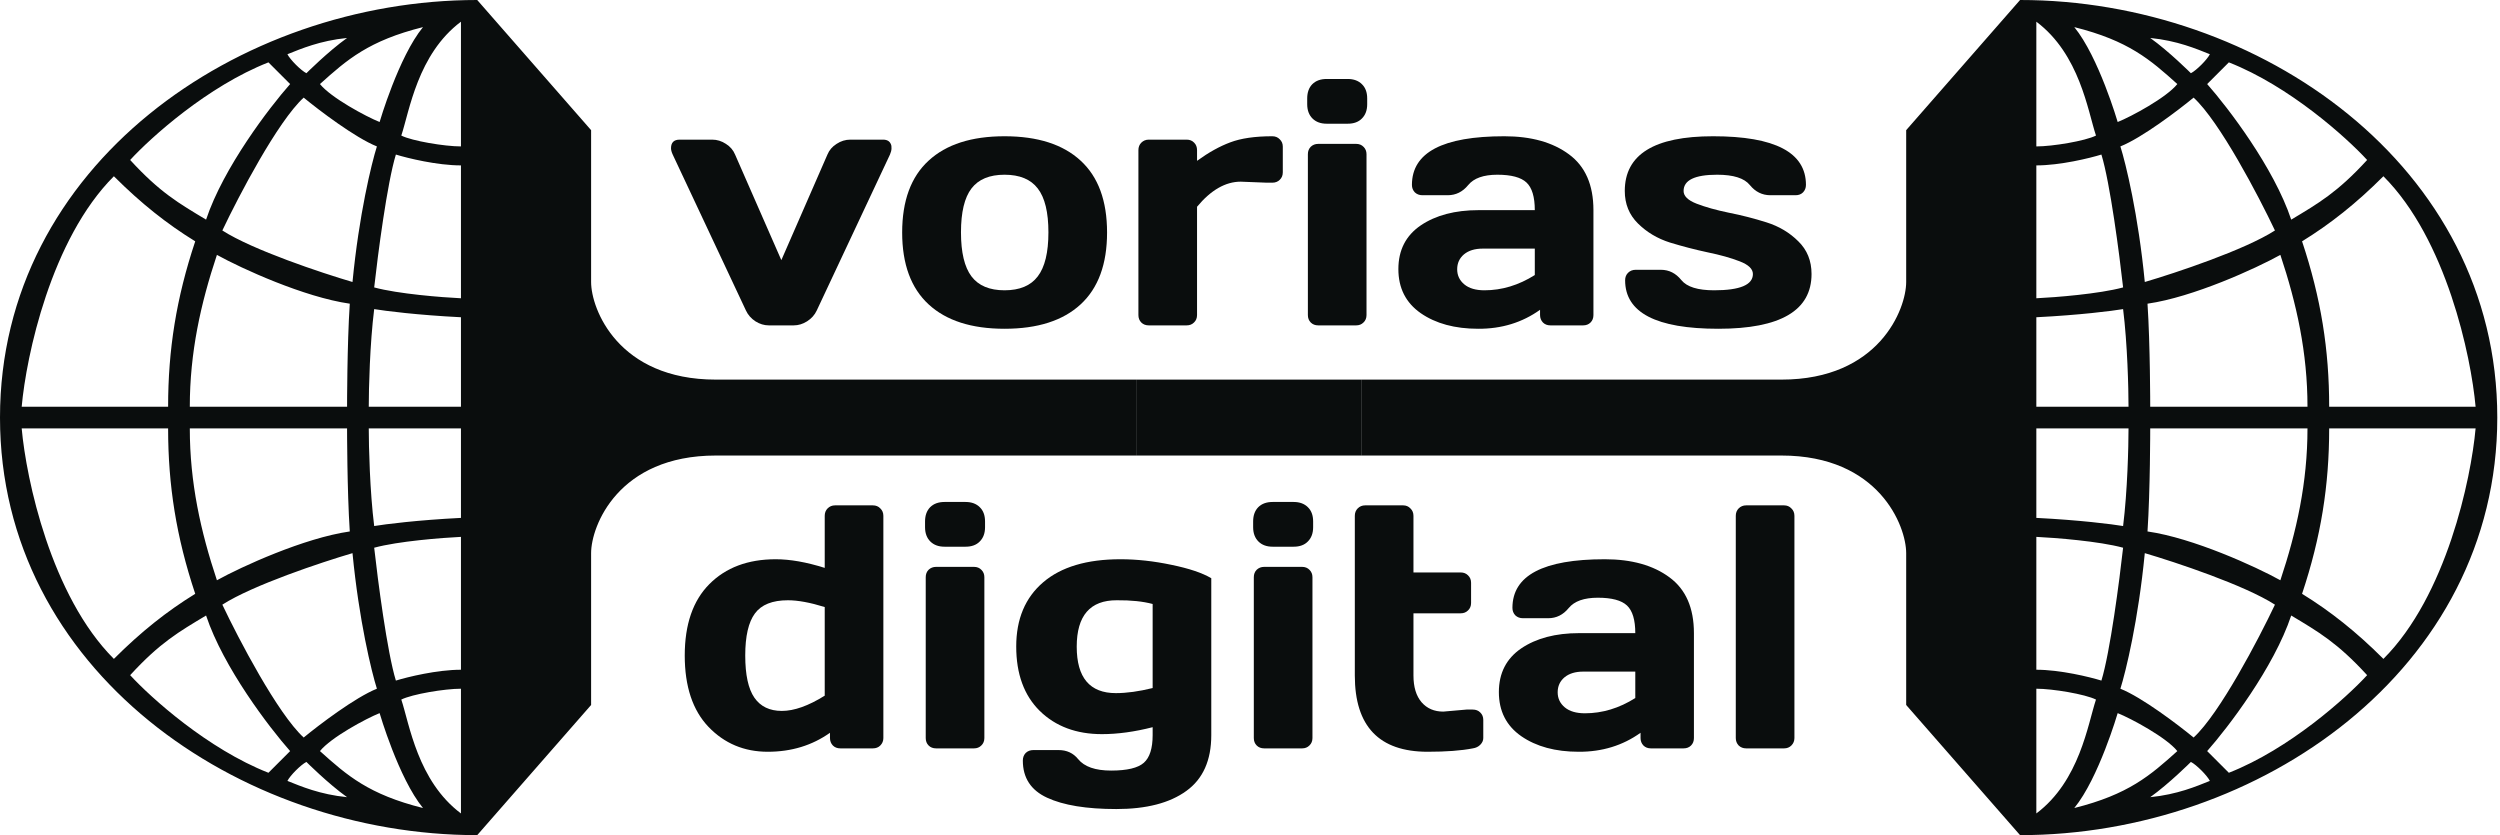
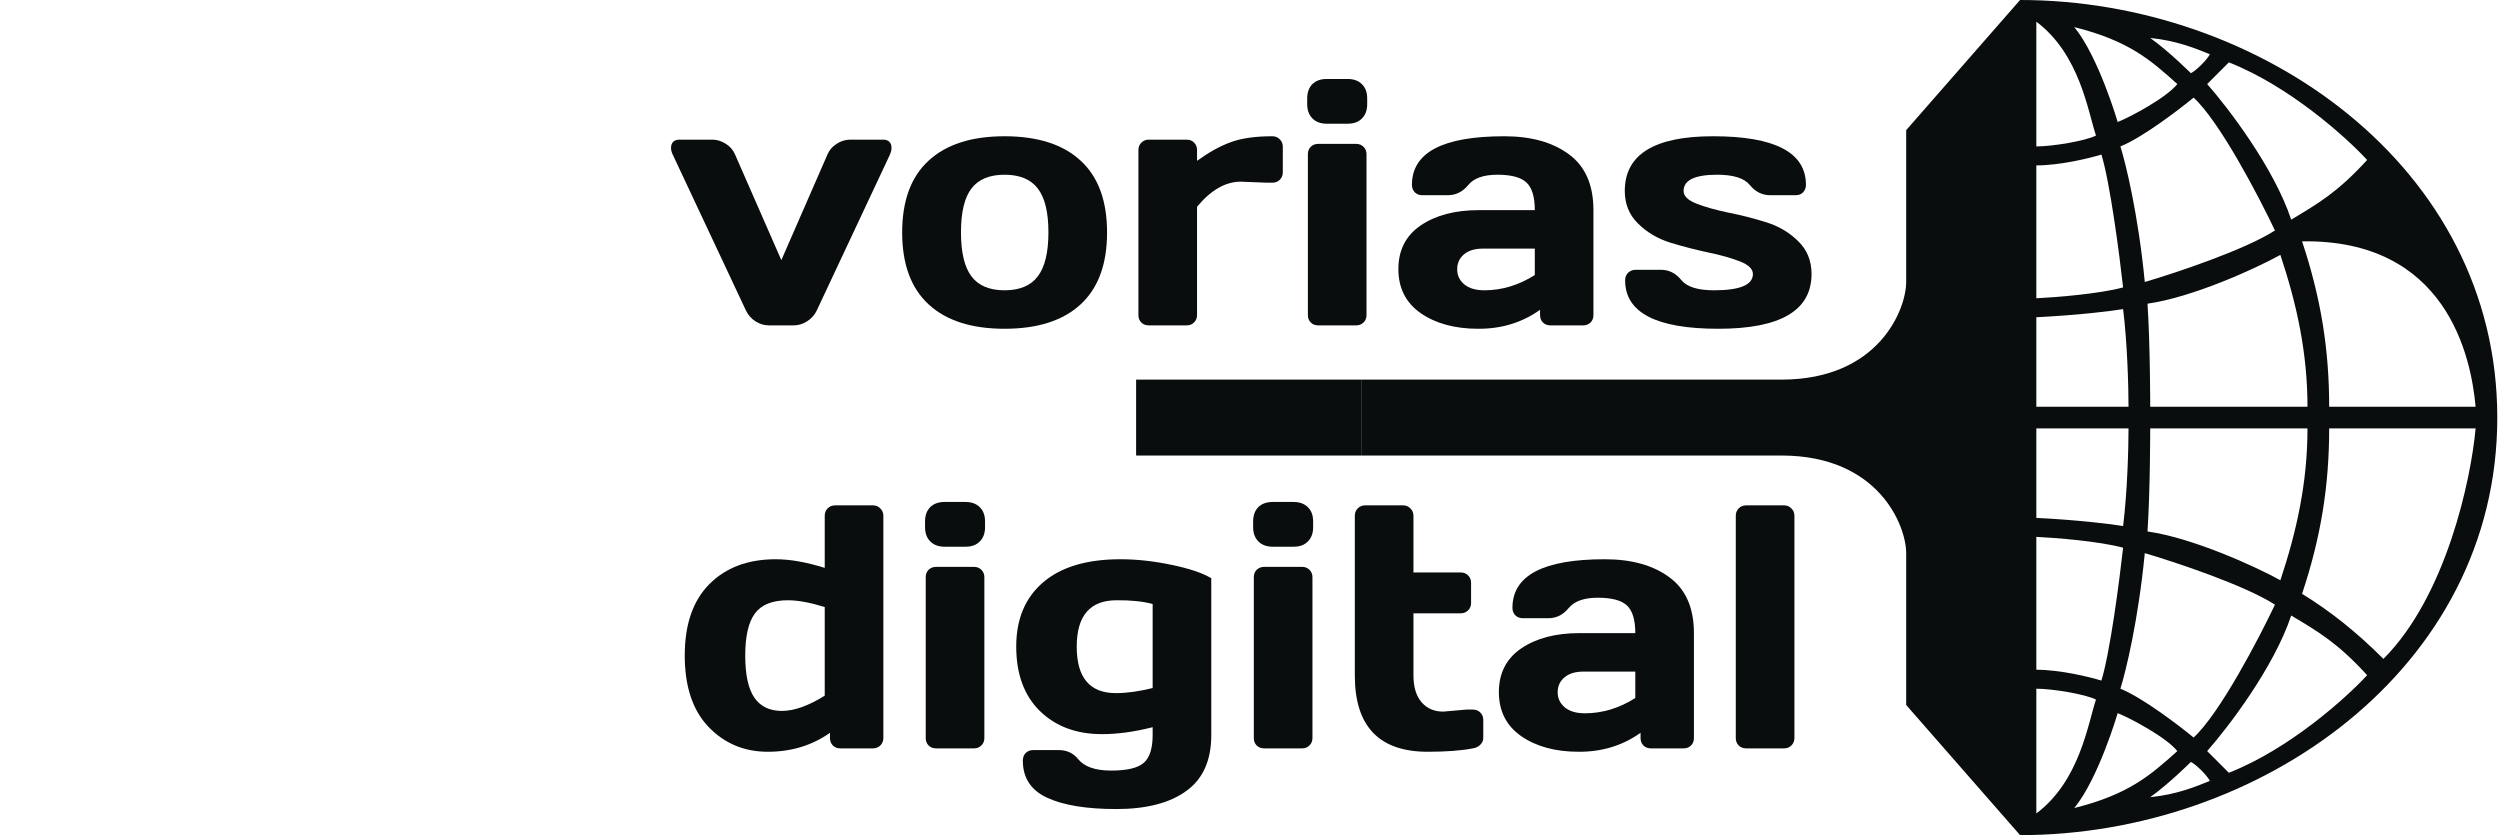
<svg xmlns="http://www.w3.org/2000/svg" width="461" height="154" viewBox="0 0 461 154" fill="none">
-   <path fill-rule="evenodd" clip-rule="evenodd" d="M88 0C44 0 0 30.5 0 77C0 123.5 44 154 88 154L109 130V102C109 97 114 84 132 84H209.5V70H132C114 70 109 57 109 52V24L88 0ZM85 27V4C77 10 75.5 20.5 74 25C76 26 82 27 85 27ZM70 22.5C70 22.5 73.5 10.5 78 5C68 7.5 64 11 59 15.5C61 18 67.5 21.5 70 22.5ZM56.5 13.5C56.5 13.5 60.5 9.5 64 7C59 7.5 55.5 9 53 10C53.5 11 55.5 13 56.5 13.5ZM53.5 15.5L49.5 11.5C38.3 15.9 27.833 25.333 24 29.5C29.5 35.5 33 37.5 38 40.5C41.2 30.9 49.667 19.833 53.5 15.5ZM69.5 27C65.5 25.4 58.833 20.333 56 18C51.2 22.4 44 36.167 41 42.5C46.6 46.1 59.333 50.333 65 52C66.2 39.6 68.5 30.167 69.5 27ZM36 44.5C30.8 41.3 26 37.5 21 32.5C9.4 44.1 4.833 65.667 4 75H31C31 64.5 32.5 55 36 44.5ZM64.5 56C56.1 54.8 44.5 49.5 40 47C37 56 35 65 35 75H64C64 75 64 63.5 64.5 56ZM85 58.5C77 58.1 71 57.333 69 57C68.2 63.4 68 71.667 68 75H85V58.5ZM85 30.5C80.6 30.5 75.167 29.167 73 28.5C71.4 33.7 69.667 47 69 53C73.4 54.2 81.5 54.833 85 55V30.5ZM85 127V150C77 144 75.5 133.5 74 129C76 128 82 127 85 127ZM70 131.5C70 131.5 73.5 143.5 78 149C68 146.5 64 143 59 138.5C61 136 67.5 132.5 70 131.5ZM56.5 140.5C56.5 140.5 60.5 144.5 64 147C59 146.5 55.5 145 53 144C53.5 143 55.5 141 56.5 140.5ZM53.5 138.5L49.5 142.5C38.3 138.1 27.833 128.667 24 124.5C29.5 118.5 33 116.5 38 113.5C41.2 123.1 49.667 134.167 53.5 138.5ZM69.5 127C65.5 128.6 58.833 133.667 56 136C51.2 131.6 44 117.833 41 111.5C46.6 107.9 59.333 103.667 65 102C66.2 114.4 68.5 123.833 69.5 127ZM36 109.5C30.8 112.7 26 116.5 21 121.5C9.4 109.9 4.833 88.333 4 79H31C31 89.5 32.5 99 36 109.5ZM64.5 98C56.1 99.2 44.5 104.5 40 107C37 98 35 89 35 79H64C64 79 64 90.5 64.5 98ZM85 95.5C77 95.9 71 96.667 69 97C68.2 90.6 68 82.333 68 79H85V95.5ZM85 123.5C80.6 123.5 75.167 124.833 73 125.5C71.4 120.3 69.667 107 69 101C73.4 99.8 81.5 99.167 85 99V123.5Z" fill="#0A0D0D" />
-   <path fill-rule="evenodd" clip-rule="evenodd" d="M372.5 0C416.5 0 460.5 30.5 460.5 77C460.5 123.5 416.5 154 372.5 154L351.5 130V102C351.5 97 346.5 84 328.5 84H251V70H328.5C346.5 70 351.5 57 351.5 52V24L372.5 0ZM375.5 27V4C383.5 10 385 20.5 386.5 25C384.5 26 378.5 27 375.5 27ZM390.5 22.5C390.5 22.5 387 10.5 382.5 5C392.5 7.5 396.5 11 401.5 15.5C399.5 18 393 21.5 390.5 22.5ZM404 13.5C404 13.5 400 9.5 396.5 7C401.5 7.5 405 9 407.5 10C407 11 405 13 404 13.5ZM407 15.5L411 11.5C422.2 15.9 432.667 25.333 436.5 29.5C431 35.5 427.5 37.5 422.5 40.5C419.3 30.9 410.833 19.833 407 15.5ZM391 27C395 25.4 401.667 20.333 404.5 18C409.3 22.4 416.5 36.167 419.5 42.5C413.9 46.1 401.167 50.333 395.5 52C394.3 39.6 392 30.167 391 27ZM424.5 44.5C429.7 41.3 434.5 37.5 439.5 32.5C451.1 44.1 455.667 65.667 456.5 75H429.5C429.5 64.5 428 55 424.5 44.5ZM396 56C404.4 54.8 416 49.5 420.5 47C423.5 56 425.5 65 425.5 75H396.5C396.5 75 396.5 63.5 396 56ZM375.5 58.5C383.5 58.1 389.5 57.333 391.5 57C392.3 63.4 392.5 71.667 392.5 75H375.5V58.5ZM375.5 30.5C379.9 30.5 385.333 29.167 387.5 28.5C389.1 33.7 390.833 47 391.5 53C387.1 54.2 379 54.833 375.5 55V30.5ZM375.5 127V150C383.5 144 385 133.5 386.5 129C384.5 128 378.5 127 375.5 127ZM390.5 131.5C390.5 131.5 387 143.5 382.5 149C392.5 146.5 396.5 143 401.5 138.5C399.5 136 393 132.5 390.5 131.5ZM404 140.5C404 140.5 400 144.5 396.5 147C401.5 146.5 405 145 407.5 144C407 143 405 141 404 140.5ZM407 138.5L411 142.5C422.2 138.1 432.667 128.667 436.5 124.5C431 118.5 427.5 116.5 422.5 113.5C419.3 123.1 410.833 134.167 407 138.5ZM391 127C395 128.6 401.667 133.667 404.5 136C409.3 131.6 416.5 117.833 419.5 111.5C413.9 107.9 401.167 103.667 395.5 102C394.3 114.4 392 123.833 391 127ZM424.5 109.5C429.7 112.7 434.5 116.5 439.5 121.5C451.1 109.9 455.667 88.333 456.5 79H429.5C429.5 89.5 428 99 424.5 109.5ZM396 98C404.4 99.2 416 104.5 420.5 107C423.5 98 425.5 89 425.5 79H396.5C396.5 79 396.5 90.5 396 98ZM375.5 95.5C383.5 95.9 389.5 96.667 391.5 97C392.3 90.6 392.5 82.333 392.5 79H375.5V95.5ZM375.5 123.5C379.9 123.5 385.333 124.833 387.5 125.5C389.1 120.3 390.833 107 391.5 101C387.1 99.8 379 99.167 375.5 99V123.5Z" fill="#0A0D0D" />
+   <path fill-rule="evenodd" clip-rule="evenodd" d="M372.5 0C416.5 0 460.5 30.5 460.5 77C460.5 123.5 416.5 154 372.5 154L351.5 130V102C351.5 97 346.5 84 328.5 84H251V70H328.5C346.5 70 351.5 57 351.5 52V24L372.5 0ZM375.5 27V4C383.5 10 385 20.5 386.5 25C384.5 26 378.5 27 375.5 27ZM390.5 22.5C390.5 22.5 387 10.5 382.5 5C392.5 7.5 396.5 11 401.5 15.5C399.5 18 393 21.5 390.5 22.5ZM404 13.5C404 13.5 400 9.5 396.5 7C401.5 7.5 405 9 407.5 10C407 11 405 13 404 13.5ZM407 15.5L411 11.5C422.2 15.9 432.667 25.333 436.5 29.5C431 35.5 427.5 37.5 422.5 40.5C419.3 30.9 410.833 19.833 407 15.5ZM391 27C395 25.4 401.667 20.333 404.5 18C409.3 22.4 416.5 36.167 419.5 42.5C413.9 46.1 401.167 50.333 395.5 52C394.3 39.6 392 30.167 391 27ZM424.5 44.5C451.1 44.1 455.667 65.667 456.5 75H429.5C429.5 64.5 428 55 424.5 44.5ZM396 56C404.4 54.8 416 49.5 420.5 47C423.5 56 425.5 65 425.5 75H396.5C396.5 75 396.5 63.5 396 56ZM375.5 58.5C383.5 58.1 389.5 57.333 391.5 57C392.3 63.4 392.5 71.667 392.5 75H375.5V58.5ZM375.5 30.5C379.9 30.5 385.333 29.167 387.5 28.5C389.1 33.7 390.833 47 391.5 53C387.1 54.2 379 54.833 375.5 55V30.5ZM375.5 127V150C383.5 144 385 133.5 386.5 129C384.5 128 378.5 127 375.5 127ZM390.5 131.5C390.5 131.5 387 143.5 382.5 149C392.5 146.5 396.5 143 401.5 138.5C399.5 136 393 132.5 390.5 131.5ZM404 140.5C404 140.5 400 144.5 396.5 147C401.5 146.5 405 145 407.5 144C407 143 405 141 404 140.5ZM407 138.5L411 142.5C422.2 138.1 432.667 128.667 436.5 124.5C431 118.5 427.5 116.5 422.5 113.5C419.3 123.1 410.833 134.167 407 138.5ZM391 127C395 128.6 401.667 133.667 404.5 136C409.3 131.6 416.5 117.833 419.5 111.5C413.9 107.9 401.167 103.667 395.5 102C394.3 114.4 392 123.833 391 127ZM424.5 109.5C429.7 112.7 434.5 116.5 439.5 121.5C451.1 109.9 455.667 88.333 456.5 79H429.5C429.5 89.5 428 99 424.5 109.5ZM396 98C404.4 99.2 416 104.5 420.5 107C423.5 98 425.5 89 425.5 79H396.5C396.5 79 396.5 90.5 396 98ZM375.5 95.5C383.5 95.9 389.5 96.667 391.5 97C392.3 90.6 392.5 82.333 392.5 79H375.5V95.5ZM375.5 123.5C379.9 123.5 385.333 124.833 387.5 125.5C389.1 120.3 390.833 107 391.5 101C387.1 99.8 379 99.167 375.5 99V123.5Z" fill="#0A0D0D" />
  <path d="M209.5 70V84H251V70H209.5Z" fill="#0A0D0D" />
  <path d="M125.329 25.75H131.329C132.225 25.75 133.069 26.01 133.86 26.531C134.652 27.031 135.215 27.688 135.548 28.5L144.079 47.969L152.579 28.5C152.913 27.688 153.475 27.031 154.267 26.531C155.058 26.01 155.902 25.75 156.798 25.75H162.829C163.558 25.75 164.038 26.021 164.267 26.562C164.371 26.771 164.413 27.042 164.392 27.375C164.392 27.688 164.298 28.062 164.11 28.5L150.61 57.25C150.235 58.062 149.642 58.729 148.829 59.25C148.038 59.75 147.215 60 146.36 60H141.767C140.913 60 140.09 59.75 139.298 59.25C138.506 58.729 137.923 58.062 137.548 57.25L124.048 28.5C123.84 28.042 123.735 27.656 123.735 27.344C123.735 26.281 124.267 25.75 125.329 25.75Z" fill="#0A0D0D" />
  <path d="M171.235 56.125C167.985 53.125 166.36 48.708 166.36 42.875C166.36 37.021 167.985 32.604 171.235 29.625C174.485 26.625 179.152 25.125 185.235 25.125C191.34 25.125 196.017 26.625 199.267 29.625C202.517 32.604 204.142 37.021 204.142 42.875C204.142 48.708 202.517 53.125 199.267 56.125C196.017 59.125 191.34 60.625 185.235 60.625C179.152 60.625 174.485 59.125 171.235 56.125ZM179.142 34.75C177.85 36.438 177.204 39.135 177.204 42.844C177.204 46.552 177.85 49.26 179.142 50.969C180.433 52.677 182.465 53.531 185.235 53.531C188.027 53.531 190.069 52.677 191.36 50.969C192.673 49.26 193.329 46.552 193.329 42.844C193.329 39.135 192.673 36.438 191.36 34.75C190.069 33.062 188.027 32.219 185.235 32.219C182.465 32.219 180.433 33.062 179.142 34.75Z" fill="#0A0D0D" />
  <path d="M233.61 33.688L228.798 33.5C225.985 33.5 223.298 35.042 220.735 38.125V58.094C220.735 58.656 220.548 59.115 220.173 59.469C219.819 59.823 219.371 60 218.829 60H211.829C211.267 60 210.808 59.823 210.454 59.469C210.1 59.115 209.923 58.656 209.923 58.094V27.688C209.923 27.125 210.1 26.667 210.454 26.312C210.829 25.938 211.288 25.75 211.829 25.75H218.829C219.392 25.75 219.85 25.938 220.204 26.312C220.558 26.667 220.735 27.125 220.735 27.688V29.656C222.86 28.115 224.902 26.979 226.86 26.25C228.84 25.5 231.423 25.125 234.61 25.125C235.173 25.125 235.631 25.312 235.985 25.688C236.36 26.042 236.548 26.49 236.548 27.031V31.781C236.548 32.344 236.36 32.802 235.985 33.156C235.631 33.51 235.173 33.688 234.61 33.688H233.61Z" fill="#0A0D0D" />
  <path d="M241.048 19.219V18.156C241.048 17.052 241.36 16.177 241.985 15.531C242.631 14.885 243.517 14.562 244.642 14.562H248.517C249.621 14.562 250.496 14.885 251.142 15.531C251.788 16.156 252.11 17.031 252.11 18.156V19.219C252.11 20.323 251.788 21.198 251.142 21.844C250.517 22.49 249.642 22.812 248.517 22.812H244.642C243.538 22.812 242.663 22.49 242.017 21.844C241.371 21.198 241.048 20.323 241.048 19.219ZM241.173 58.094V28.438C241.173 27.875 241.35 27.417 241.704 27.062C242.079 26.708 242.538 26.531 243.079 26.531H250.079C250.642 26.531 251.1 26.719 251.454 27.094C251.808 27.448 251.985 27.896 251.985 28.438V58.094C251.985 58.656 251.798 59.115 251.423 59.469C251.069 59.823 250.621 60 250.079 60H243.079C242.517 60 242.058 59.823 241.704 59.469C241.35 59.115 241.173 58.656 241.173 58.094Z" fill="#0A0D0D" />
  <path d="M261.985 57.75C259.235 55.833 257.86 53.125 257.86 49.625C257.86 46.125 259.235 43.438 261.985 41.562C264.756 39.688 268.319 38.75 272.673 38.75H283.017C283.017 36.312 282.506 34.615 281.485 33.656C280.465 32.698 278.673 32.219 276.11 32.219C273.569 32.219 271.777 32.854 270.735 34.125C269.715 35.375 268.454 36 266.954 36H262.298C261.735 36 261.267 35.823 260.892 35.469C260.538 35.094 260.36 34.635 260.36 34.094C260.36 28.115 266.038 25.125 277.392 25.125C282.35 25.125 286.329 26.24 289.329 28.469C292.329 30.677 293.829 34.104 293.829 38.75V58.094C293.829 58.656 293.652 59.115 293.298 59.469C292.944 59.823 292.485 60 291.923 60H285.892C285.329 60 284.871 59.823 284.517 59.469C284.163 59.094 283.985 58.635 283.985 58.094V57.125C280.694 59.479 276.892 60.646 272.579 60.625C268.288 60.625 264.756 59.667 261.985 57.75ZM273.423 45.844C271.965 45.844 270.808 46.198 269.954 46.906C269.121 47.615 268.704 48.531 268.704 49.656C268.704 50.781 269.142 51.708 270.017 52.438C270.892 53.167 272.131 53.531 273.735 53.531C276.944 53.531 280.038 52.594 283.017 50.719V45.844H273.423Z" fill="#0A0D0D" />
  <path d="M299.61 35.219C299.61 28.49 305.038 25.125 315.892 25.125C327.308 25.125 333.017 28.115 333.017 34.094C333.017 34.635 332.84 35.094 332.485 35.469C332.131 35.823 331.673 36 331.11 36H326.454C324.954 36 323.694 35.375 322.673 34.125C321.652 32.854 319.642 32.219 316.642 32.219C312.517 32.219 310.454 33.219 310.454 35.219C310.454 36.156 311.256 36.938 312.86 37.562C314.485 38.188 316.454 38.74 318.767 39.219C321.1 39.677 323.423 40.271 325.735 41C328.048 41.729 330.006 42.896 331.61 44.5C333.235 46.083 334.048 48.094 334.048 50.531C334.048 57.26 328.319 60.625 316.86 60.625C305.402 60.625 299.673 57.646 299.673 51.688C299.673 51.125 299.85 50.667 300.204 50.312C300.579 49.938 301.048 49.75 301.61 49.75H306.267C307.767 49.75 309.027 50.385 310.048 51.656C311.069 52.906 313.079 53.531 316.079 53.531C320.85 53.531 323.235 52.531 323.235 50.531C323.235 49.594 322.423 48.812 320.798 48.188C319.194 47.562 317.225 47.01 314.892 46.531C312.558 46.031 310.235 45.427 307.923 44.719C305.631 43.99 303.673 42.823 302.048 41.219C300.423 39.615 299.61 37.615 299.61 35.219Z" fill="#0A0D0D" />
  <path d="M141.579 138.625C137.225 138.625 133.579 137.094 130.642 134.031C127.725 130.969 126.267 126.583 126.267 120.875C126.267 115.146 127.777 110.76 130.798 107.719C133.84 104.656 137.923 103.125 143.048 103.125C145.694 103.125 148.704 103.656 152.079 104.719V95.125C152.079 94.562 152.256 94.104 152.61 93.75C152.985 93.375 153.444 93.188 153.985 93.188H160.954C161.517 93.188 161.975 93.375 162.329 93.75C162.704 94.104 162.892 94.562 162.892 95.125V136.094C162.892 136.635 162.704 137.094 162.329 137.469C161.975 137.823 161.517 138 160.954 138H154.954C154.392 138 153.933 137.823 153.579 137.469C153.225 137.094 153.048 136.635 153.048 136.094V135.125C149.756 137.458 145.933 138.625 141.579 138.625ZM145.298 110.688C142.423 110.688 140.392 111.5 139.204 113.125C138.017 114.729 137.423 117.312 137.423 120.875C137.423 124.438 137.985 127.031 139.11 128.656C140.235 130.281 141.923 131.094 144.173 131.094C146.444 131.094 149.079 130.156 152.079 128.281V111.938C149.392 111.104 147.131 110.688 145.298 110.688Z" fill="#0A0D0D" />
  <path d="M170.579 97.219V96.156C170.579 95.052 170.892 94.177 171.517 93.531C172.163 92.885 173.048 92.562 174.173 92.562H178.048C179.152 92.562 180.027 92.885 180.673 93.531C181.319 94.156 181.642 95.031 181.642 96.156V97.219C181.642 98.323 181.319 99.198 180.673 99.844C180.048 100.49 179.173 100.812 178.048 100.812H174.173C173.069 100.812 172.194 100.49 171.548 99.844C170.902 99.198 170.579 98.323 170.579 97.219ZM170.704 136.094V106.438C170.704 105.875 170.881 105.417 171.235 105.062C171.61 104.708 172.069 104.531 172.61 104.531H179.61C180.173 104.531 180.631 104.719 180.985 105.094C181.34 105.448 181.517 105.896 181.517 106.438V136.094C181.517 136.656 181.329 137.115 180.954 137.469C180.6 137.823 180.152 138 179.61 138H172.61C172.048 138 171.59 137.823 171.235 137.469C170.881 137.115 170.704 136.656 170.704 136.094Z" fill="#0A0D0D" />
  <path d="M203.204 135.375C198.475 135.375 194.652 133.948 191.735 131.094C188.84 128.24 187.392 124.281 187.392 119.219C187.392 114.156 189.048 110.208 192.36 107.375C195.673 104.542 200.423 103.125 206.61 103.125C209.631 103.125 212.767 103.469 216.017 104.156C219.267 104.823 221.715 105.646 223.36 106.625V135.562C223.36 140.208 221.829 143.635 218.767 145.844C215.704 148.073 211.402 149.188 205.86 149.188C200.34 149.188 196.079 148.49 193.079 147.094C190.1 145.719 188.61 143.438 188.61 140.25C188.61 139.688 188.788 139.219 189.142 138.844C189.517 138.49 189.985 138.312 190.548 138.312H195.204C196.704 138.312 197.902 138.865 198.798 139.969C199.944 141.385 201.975 142.094 204.892 142.094C207.829 142.094 209.84 141.615 210.923 140.656C212.006 139.698 212.548 138 212.548 135.562V134.094C209.215 134.948 206.1 135.375 203.204 135.375ZM205.954 110.688C201.017 110.667 198.548 113.521 198.548 119.25C198.548 124.958 200.954 127.812 205.767 127.812C207.767 127.812 210.027 127.5 212.548 126.875V111.375C210.756 110.896 208.558 110.667 205.954 110.688Z" fill="#0A0D0D" />
  <path d="M231.079 97.219V96.156C231.079 95.052 231.392 94.177 232.017 93.531C232.663 92.885 233.548 92.562 234.673 92.562H238.548C239.652 92.562 240.527 92.885 241.173 93.531C241.819 94.156 242.142 95.031 242.142 96.156V97.219C242.142 98.323 241.819 99.198 241.173 99.844C240.548 100.49 239.673 100.812 238.548 100.812H234.673C233.569 100.812 232.694 100.49 232.048 99.844C231.402 99.198 231.079 98.323 231.079 97.219ZM231.204 136.094V106.438C231.204 105.875 231.381 105.417 231.735 105.062C232.11 104.708 232.569 104.531 233.11 104.531H240.11C240.673 104.531 241.131 104.719 241.485 105.094C241.84 105.448 242.017 105.896 242.017 106.438V136.094C242.017 136.656 241.829 137.115 241.454 137.469C241.1 137.823 240.652 138 240.11 138H233.11C232.548 138 232.09 137.823 231.735 137.469C231.381 137.115 231.204 136.656 231.204 136.094Z" fill="#0A0D0D" />
  <path d="M266.142 131.219L270.423 130.844H271.579C272.142 130.844 272.6 131.021 272.954 131.375C273.329 131.729 273.517 132.188 273.517 132.75V136.094C273.517 136.552 273.329 136.969 272.954 137.344C272.6 137.698 272.142 137.917 271.579 138C269.454 138.417 266.683 138.625 263.267 138.625C254.308 138.625 249.829 133.938 249.829 124.562V95.125C249.829 94.562 250.006 94.104 250.36 93.75C250.735 93.375 251.194 93.188 251.735 93.188H258.735C259.277 93.188 259.725 93.375 260.079 93.75C260.454 94.104 260.642 94.562 260.642 95.125V105.562H269.36C269.902 105.562 270.35 105.74 270.704 106.094C271.079 106.448 271.267 106.906 271.267 107.469V111.188C271.267 111.75 271.079 112.208 270.704 112.562C270.35 112.917 269.902 113.094 269.36 113.094H260.642V124.562C260.642 126.688 261.142 128.333 262.142 129.5C263.142 130.646 264.475 131.219 266.142 131.219Z" fill="#0A0D0D" />
  <path d="M280.517 135.75C277.767 133.833 276.392 131.125 276.392 127.625C276.392 124.125 277.767 121.438 280.517 119.562C283.288 117.688 286.85 116.75 291.204 116.75H301.548C301.548 114.312 301.038 112.615 300.017 111.656C298.996 110.698 297.204 110.219 294.642 110.219C292.1 110.219 290.308 110.854 289.267 112.125C288.246 113.375 286.985 114 285.485 114H280.829C280.267 114 279.798 113.823 279.423 113.469C279.069 113.094 278.892 112.635 278.892 112.094C278.892 106.115 284.569 103.125 295.923 103.125C300.881 103.125 304.86 104.24 307.86 106.469C310.86 108.677 312.36 112.104 312.36 116.75V136.094C312.36 136.656 312.183 137.115 311.829 137.469C311.475 137.823 311.017 138 310.454 138H304.423C303.86 138 303.402 137.823 303.048 137.469C302.694 137.094 302.517 136.635 302.517 136.094V135.125C299.225 137.479 295.423 138.646 291.11 138.625C286.819 138.625 283.288 137.667 280.517 135.75ZM291.954 123.844C290.496 123.844 289.34 124.198 288.485 124.906C287.652 125.615 287.235 126.531 287.235 127.656C287.235 128.781 287.673 129.708 288.548 130.438C289.423 131.167 290.663 131.531 292.267 131.531C295.475 131.531 298.569 130.594 301.548 128.719V123.844H291.954Z" fill="#0A0D0D" />
  <path d="M320.079 136.094V95.125C320.079 94.562 320.256 94.104 320.61 93.75C320.985 93.375 321.444 93.188 321.985 93.188H328.985C329.527 93.188 329.975 93.375 330.329 93.75C330.704 94.104 330.892 94.562 330.892 95.125V136.094C330.892 136.635 330.704 137.094 330.329 137.469C329.975 137.823 329.527 138 328.985 138H321.985C321.444 138 320.985 137.823 320.61 137.469C320.256 137.094 320.079 136.635 320.079 136.094Z" fill="#0A0D0D" />
</svg>